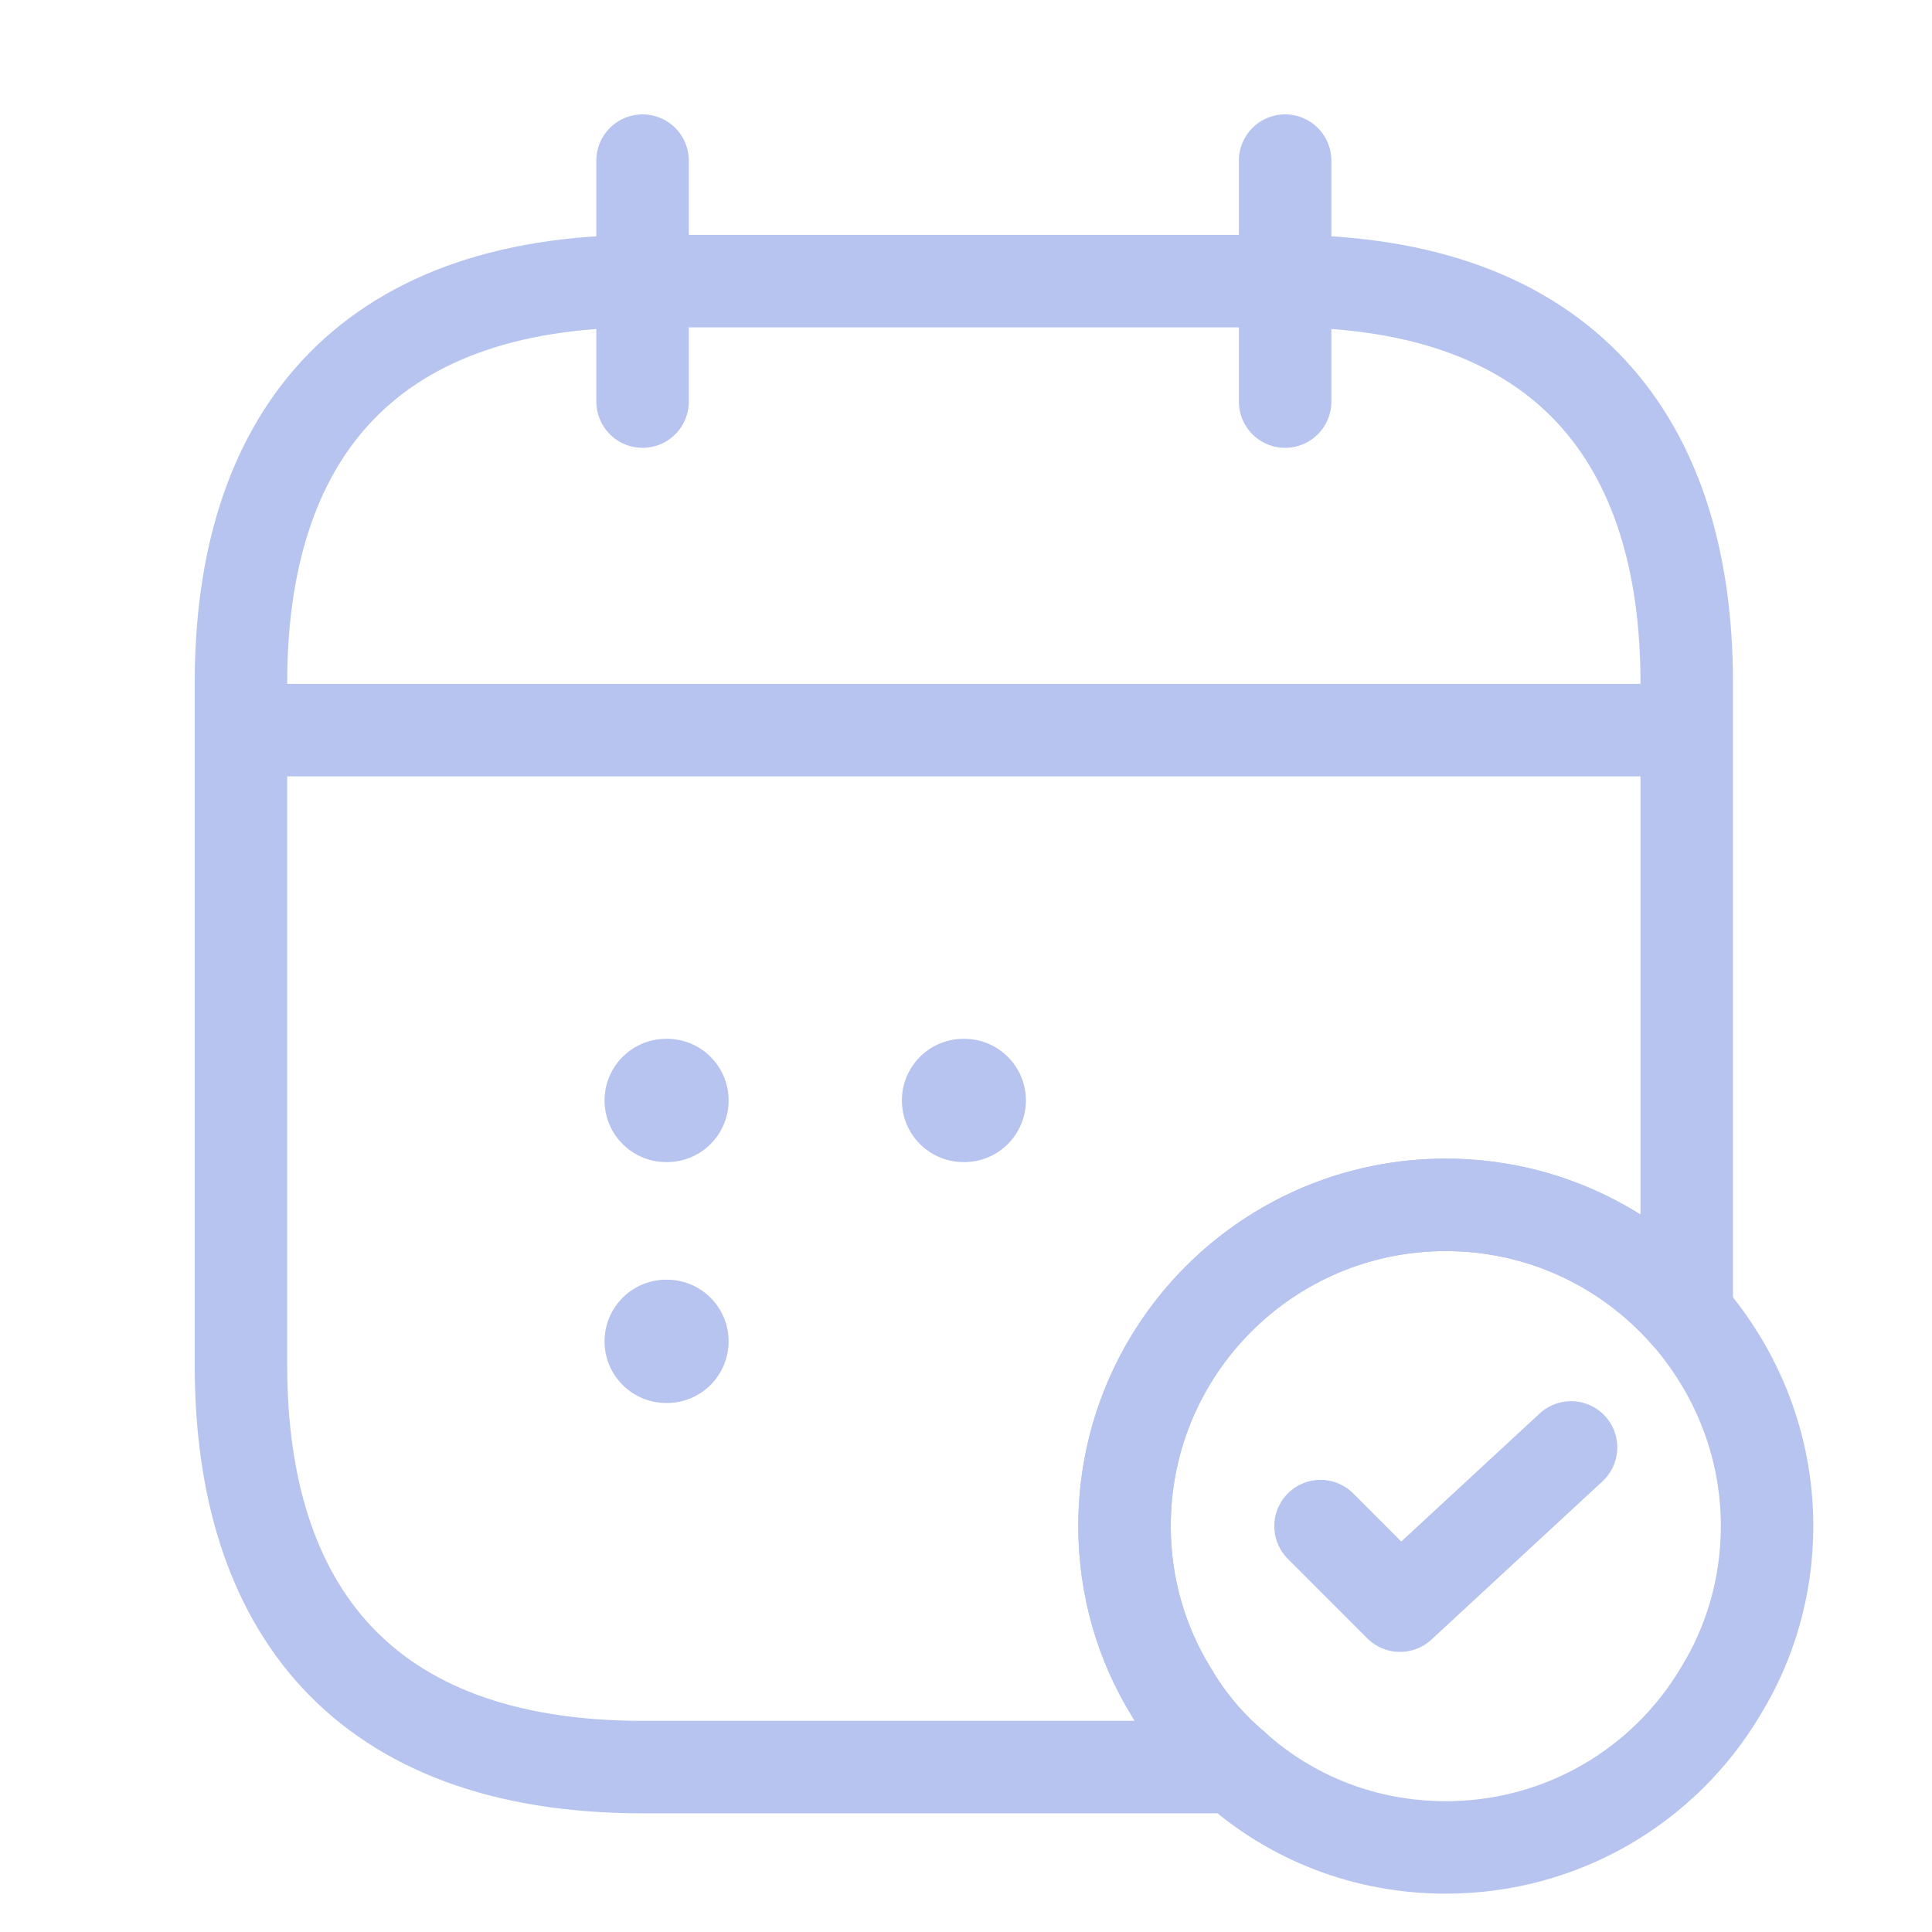
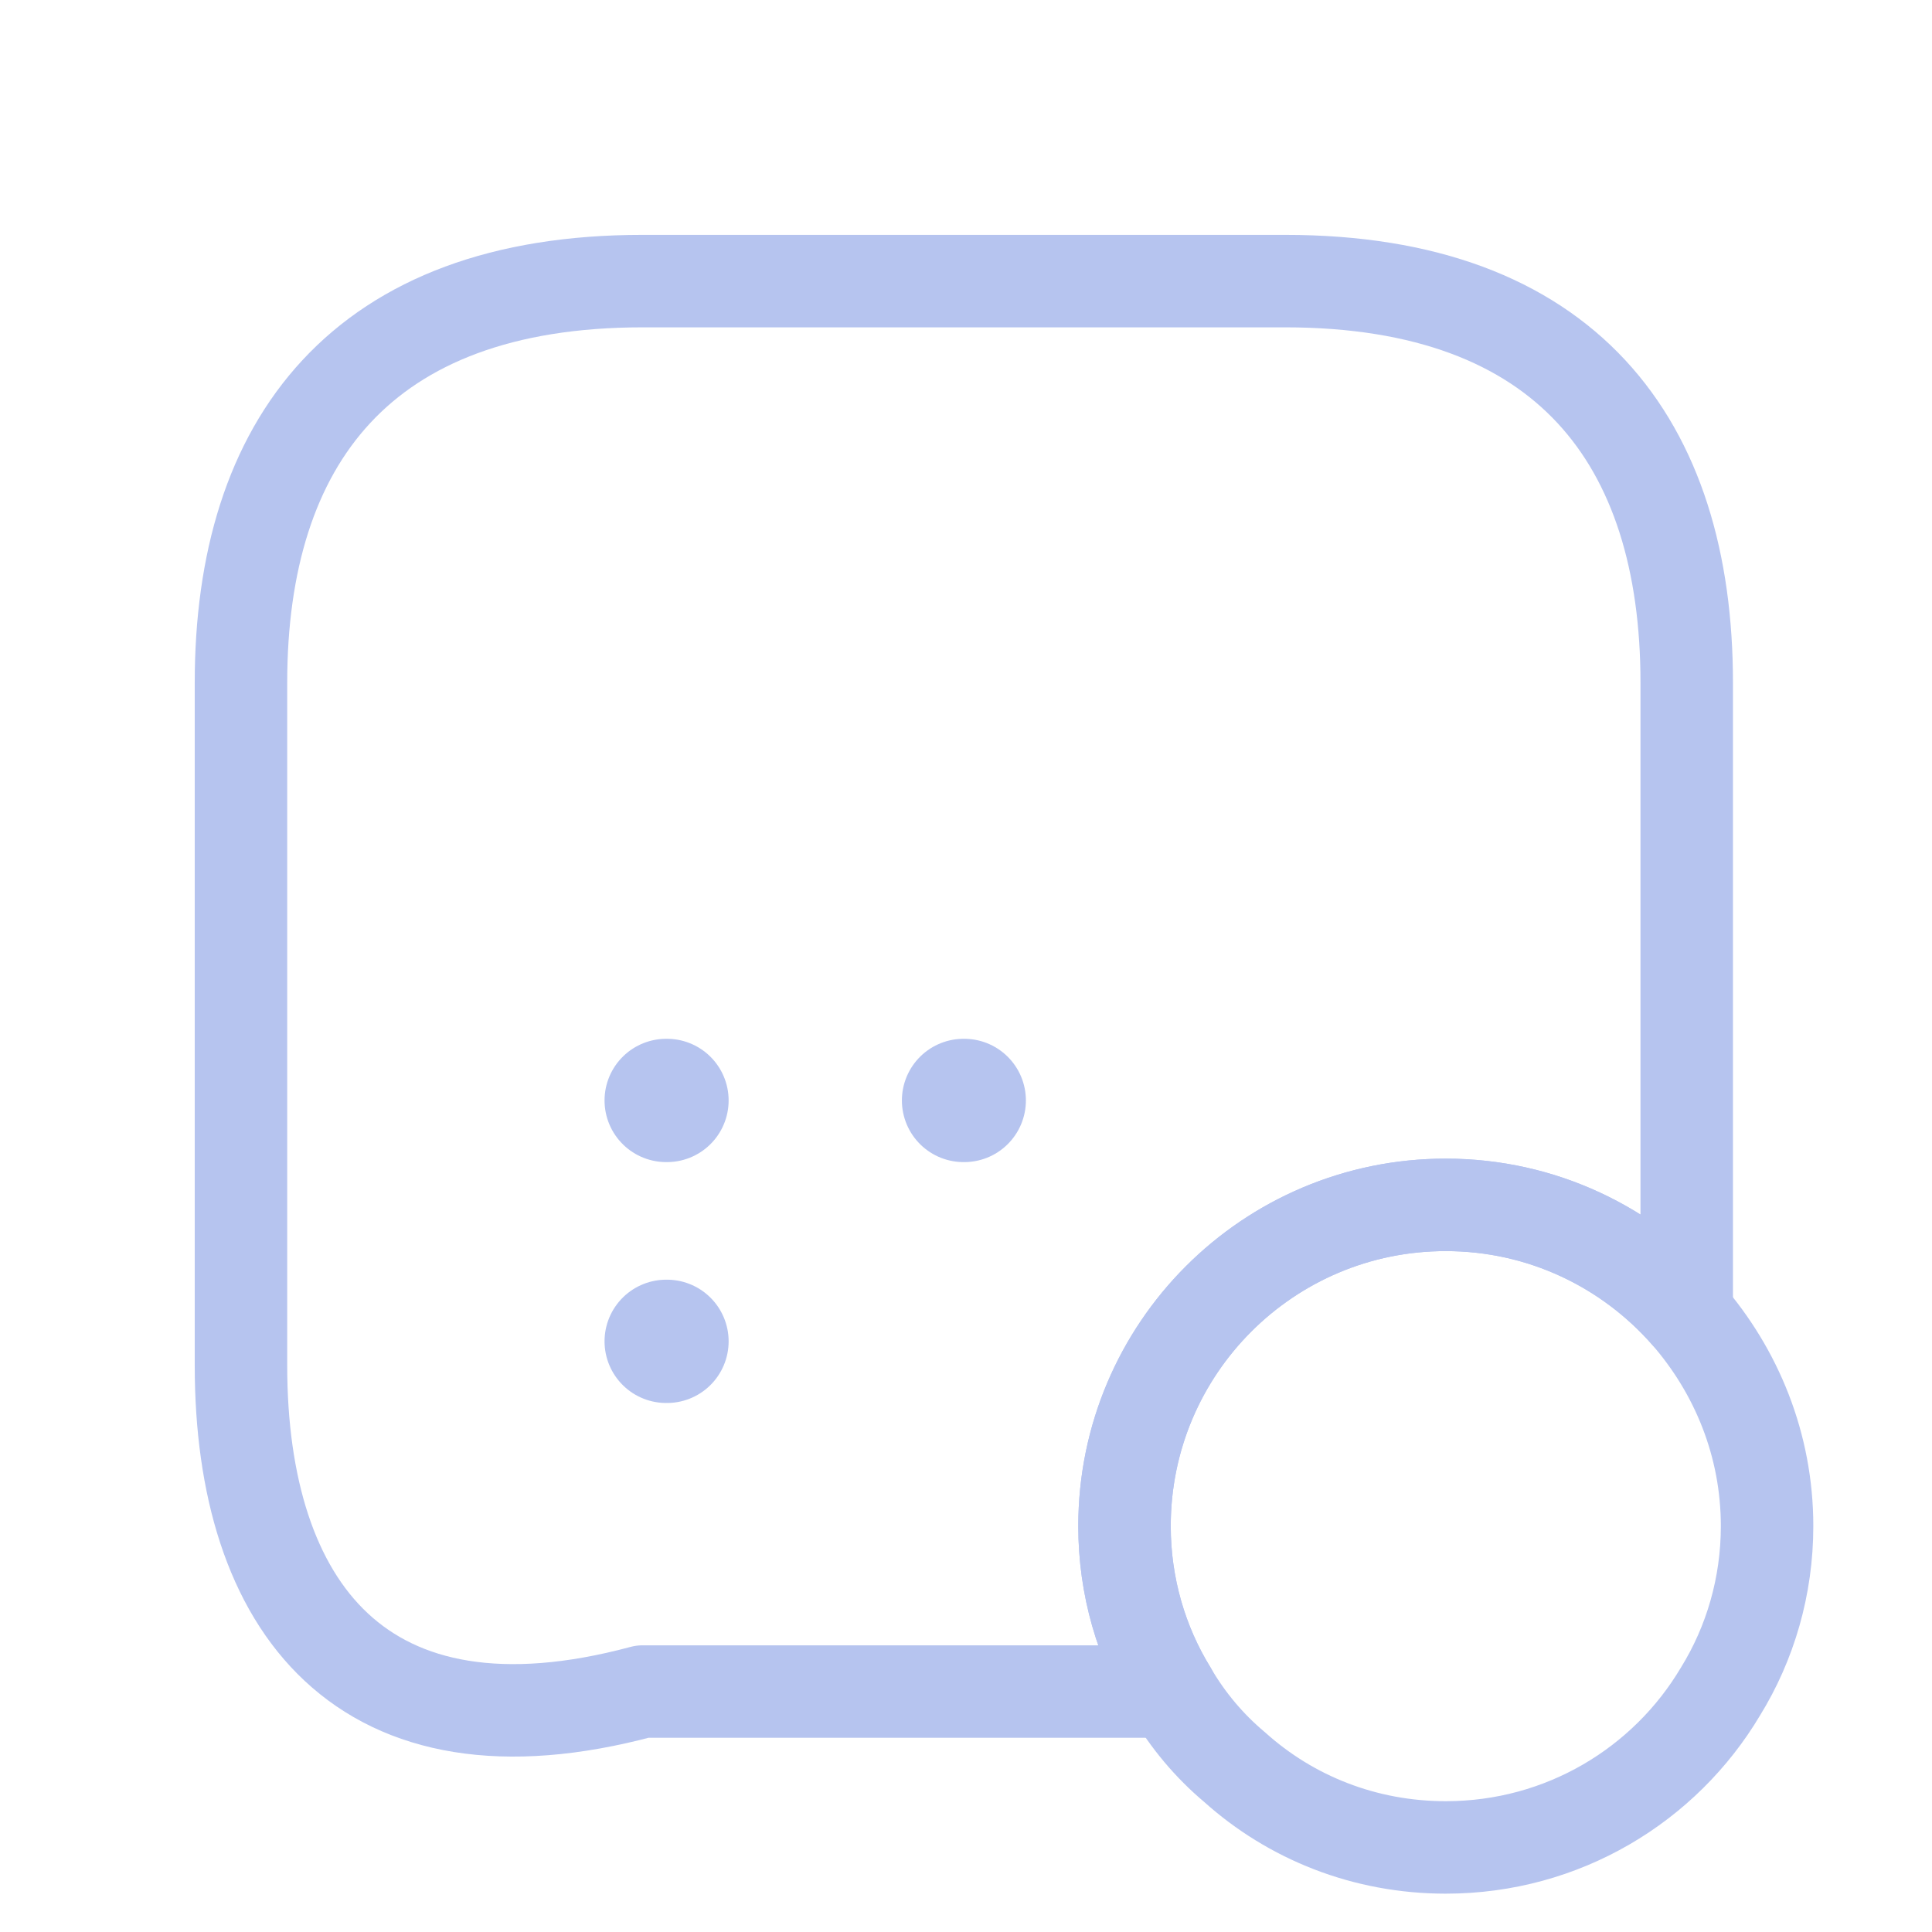
<svg xmlns="http://www.w3.org/2000/svg" width="22" height="22" viewBox="0 0 22 22" fill="none">
-   <path d="M7.317 1.829V4.573" stroke="#B6C4EF" stroke-width="1.053" stroke-miterlimit="10" stroke-linecap="round" stroke-linejoin="round" />
-   <path d="M14.634 1.829V4.573" stroke="#B6C4EF" stroke-width="1.053" stroke-miterlimit="10" stroke-linecap="round" stroke-linejoin="round" />
-   <path d="M3.201 8.314H18.75" stroke="#B6C4EF" stroke-width="1.053" stroke-miterlimit="10" stroke-linecap="round" stroke-linejoin="round" />
  <path d="M20.122 17.378C20.122 18.064 19.93 18.713 19.591 19.262C18.96 20.323 17.799 21.037 16.463 21.037C15.54 21.037 14.698 20.698 14.058 20.122C13.774 19.884 13.527 19.592 13.335 19.262C12.997 18.713 12.805 18.064 12.805 17.378C12.805 15.357 14.442 13.72 16.463 13.72C17.561 13.72 18.54 14.204 19.207 14.963C19.774 15.613 20.122 16.454 20.122 17.378Z" stroke="#B6C4EF" stroke-width="1.053" stroke-miterlimit="10" stroke-linecap="round" stroke-linejoin="round" />
-   <path d="M15.037 17.378L15.942 18.284L17.89 16.482" stroke="#B6C4EF" stroke-width="1.053" stroke-linecap="round" stroke-linejoin="round" />
-   <path d="M19.207 7.774V14.963C18.54 14.204 17.561 13.72 16.463 13.72C14.442 13.72 12.805 15.357 12.805 17.378C12.805 18.064 12.997 18.714 13.335 19.262C13.527 19.592 13.774 19.884 14.058 20.122H7.317C4.116 20.122 2.744 18.293 2.744 15.549V7.774C2.744 5.031 4.116 3.201 7.317 3.201H14.634C17.835 3.201 19.207 5.031 19.207 7.774Z" stroke="#B6C4EF" stroke-width="1.053" stroke-miterlimit="10" stroke-linecap="round" stroke-linejoin="round" />
+   <path d="M19.207 7.774V14.963C18.54 14.204 17.561 13.72 16.463 13.72C14.442 13.72 12.805 15.357 12.805 17.378C12.805 18.064 12.997 18.714 13.335 19.262H7.317C4.116 20.122 2.744 18.293 2.744 15.549V7.774C2.744 5.031 4.116 3.201 7.317 3.201H14.634C17.835 3.201 19.207 5.031 19.207 7.774Z" stroke="#B6C4EF" stroke-width="1.053" stroke-miterlimit="10" stroke-linecap="round" stroke-linejoin="round" />
  <path d="M10.972 12.531H10.98" stroke="#B6C4EF" stroke-width="1.404" stroke-linecap="round" stroke-linejoin="round" />
  <path d="M7.586 12.531H7.595" stroke="#B6C4EF" stroke-width="1.404" stroke-linecap="round" stroke-linejoin="round" />
  <path d="M7.586 15.274H7.595" stroke="#B6C4EF" stroke-width="1.404" stroke-linecap="round" stroke-linejoin="round" />
</svg>